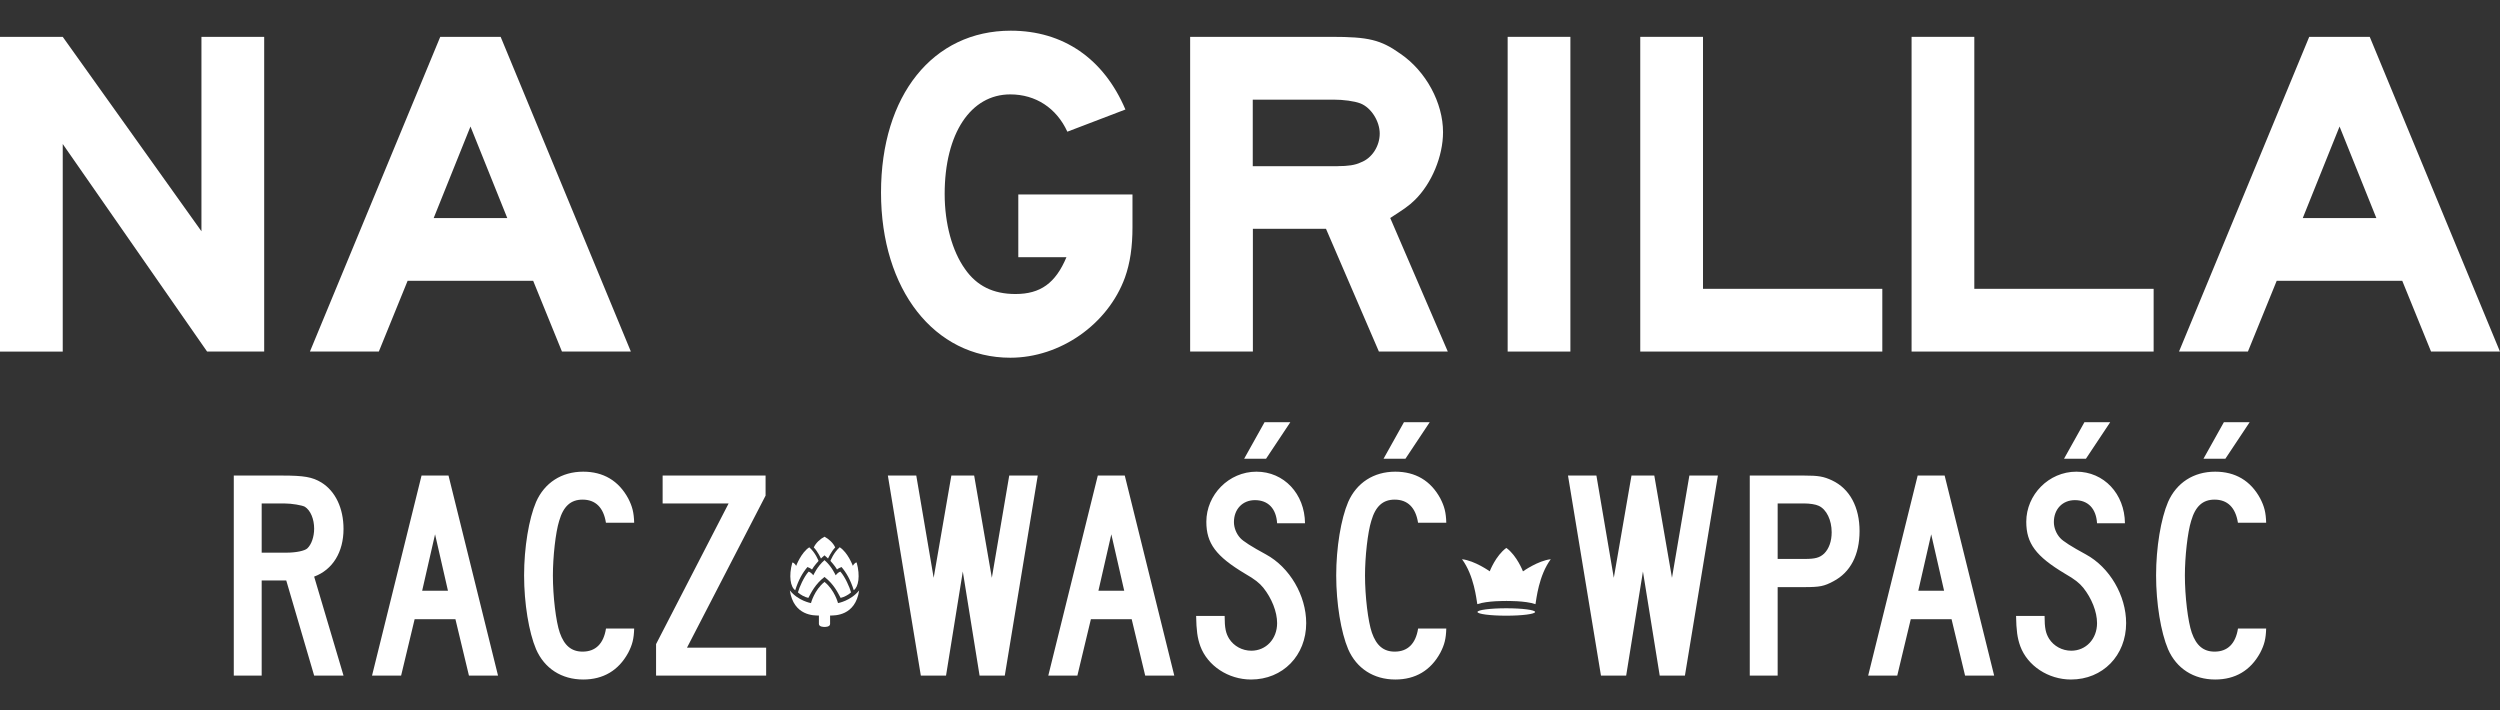
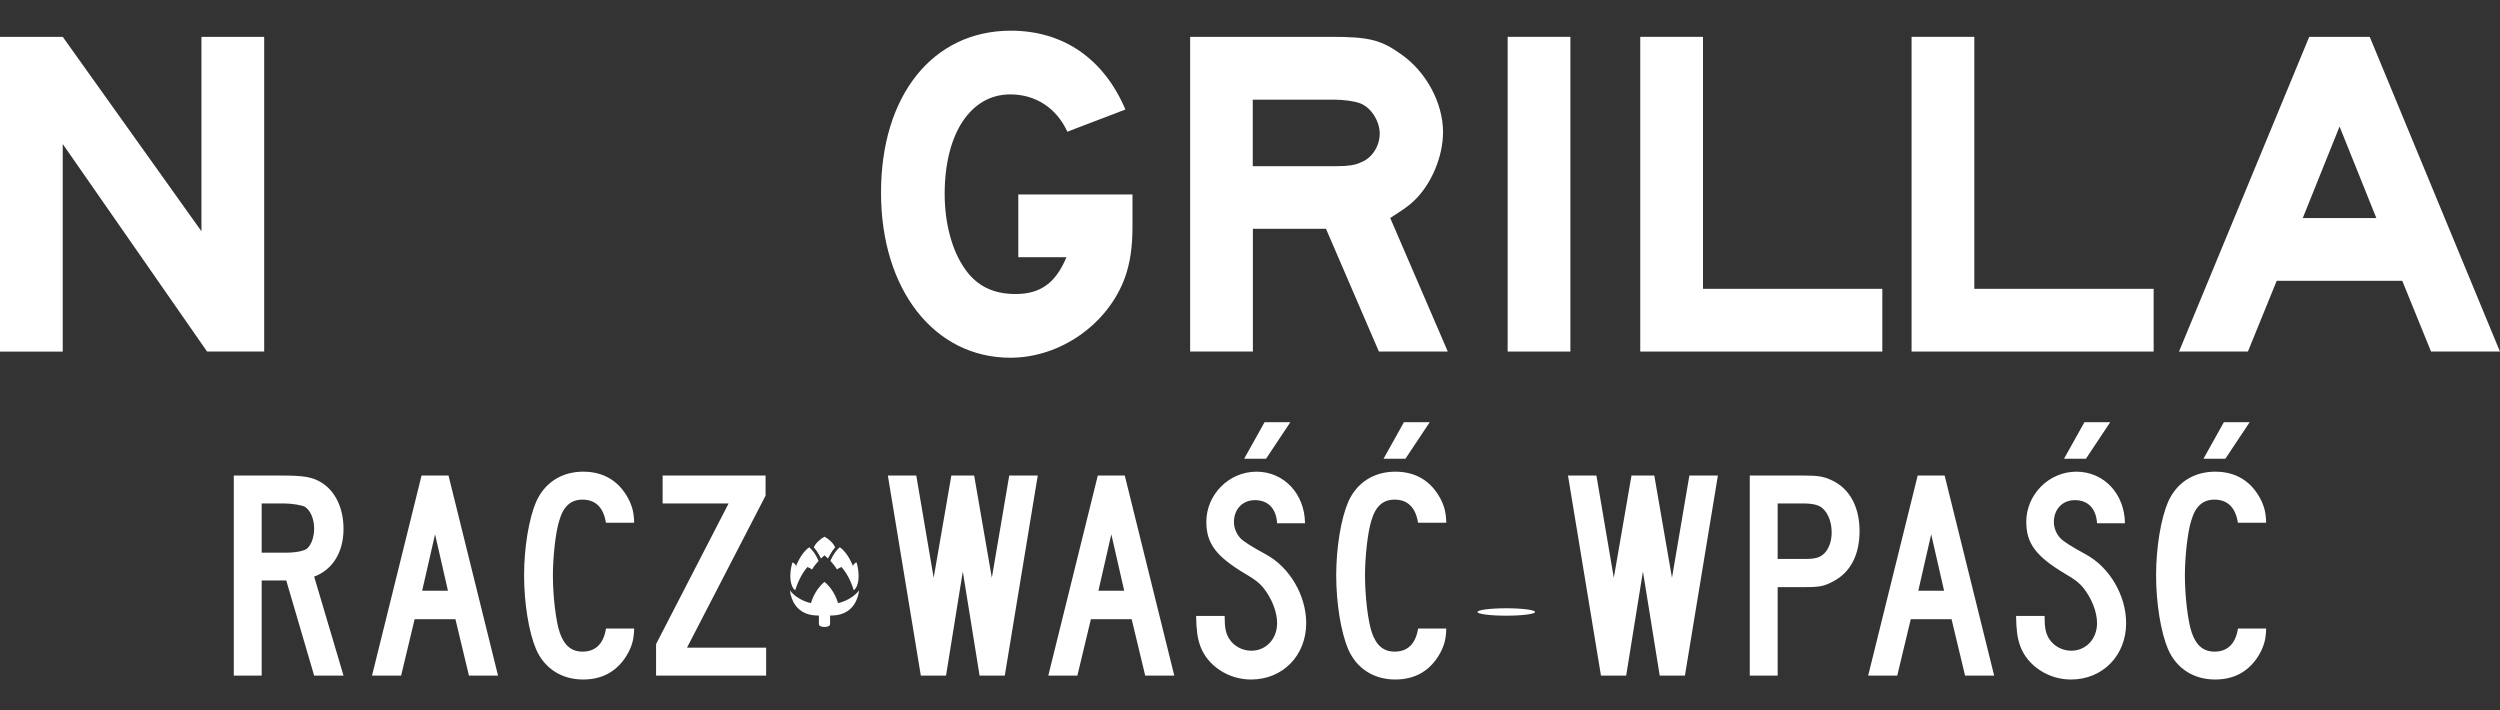
<svg xmlns="http://www.w3.org/2000/svg" id="NA_GRILLA_RWW" data-name="NA GRILLA RWW" version="1.1" viewBox="0 0 438.33 124.52">
  <rect x="0" y="0" width="438.33" height="124.52" fill="#333333" stroke="none" />
  <defs>
    <style>
      .cls-1 {
        fill: #fff;
        stroke-width: 0px;
      }
    </style>
  </defs>
  <g>
    <path class="cls-1" d="M394.44,74.02h-4.52l-3.58,6.41h3.84l4.26-6.41ZM397.33,91.64c-.05-1.79-.32-2.84-1.05-4.26-1.68-3.1-4.36-4.68-7.89-4.68-3.79,0-6.78,1.95-8.26,5.31-1.26,2.94-2.1,7.99-2.1,12.88s.84,9.99,2.1,12.94c1.47,3.37,4.47,5.31,8.26,5.31,3.52,0,6.2-1.58,7.89-4.68.74-1.42,1-2.47,1.05-4.26h-4.94c-.42,2.68-1.84,4.05-4.1,4.05-1.95,0-3.21-1.05-4-3.31-.68-1.95-1.21-6.41-1.21-10.04,0-3.26.47-7.57,1.1-9.57.74-2.58,2.05-3.73,4.1-3.73,2.26,0,3.68,1.37,4.1,4.05h4.94ZM369.99,74.02h-4.52l-3.58,6.41h3.84l4.26-6.41ZM372.57,91.74c-.05-5.15-3.68-9.04-8.52-9.04s-8.78,4.05-8.78,8.78c0,3.79,1.68,6.05,6.78,9.1,1.74,1,2.52,1.63,3.21,2.47,1.47,1.84,2.42,4.21,2.42,6.2,0,2.79-1.95,4.84-4.52,4.84-1.58,0-3.05-.79-3.89-2.1-.58-.95-.79-1.84-.79-4h-5c.05,2.52.21,3.84.74,5.31,1.26,3.42,4.89,5.84,8.89,5.84,5.57,0,9.67-4.21,9.67-9.89,0-4.84-2.89-9.78-7.05-12.04q-3.79-2.05-4.52-2.89c-.68-.74-1.1-1.79-1.1-2.79,0-2.26,1.52-3.84,3.68-3.84,2.31,0,3.73,1.47,3.89,4.05h4.89ZM340.86,103.57h-4.52l2.26-9.89,2.26,9.89ZM340.96,83.38h-4.73l-8.68,35.07h5.1l2.37-9.89h7.15l2.37,9.89h5.1l-8.68-35.07ZM311.68,98v-9.73h4.63c1,0,2.05.16,2.58.42,1.37.63,2.26,2.52,2.26,4.63,0,1.58-.47,2.89-1.31,3.73-.79.74-1.58.95-3.42.95h-4.73ZM306.79,83.38v35.07h4.89v-15.51h4.73c2.68,0,3.42-.16,5-1,3.05-1.58,4.63-4.68,4.63-8.83s-1.68-7.41-4.84-8.89c-1.47-.68-2.37-.84-4.89-.84h-9.52ZM274.92,83.38l5.78,35.07h4.42l2.94-18.25,2.94,18.25h4.42l5.78-35.07h-5l-3.05,17.93-3.1-17.93h-4l-3.1,17.93-3.05-17.93h-5ZM250.68,74.02h-4.52l-3.58,6.41h3.84l4.26-6.41ZM253.58,91.64c-.05-1.79-.32-2.84-1.05-4.26-1.68-3.1-4.36-4.68-7.89-4.68-3.79,0-6.78,1.95-8.26,5.31-1.26,2.94-2.1,7.99-2.1,12.88s.84,9.99,2.1,12.94c1.47,3.37,4.47,5.31,8.26,5.31,3.52,0,6.2-1.58,7.89-4.68.74-1.42,1-2.47,1.05-4.26h-4.94c-.42,2.68-1.84,4.05-4.1,4.05-1.95,0-3.21-1.05-4-3.31-.68-1.95-1.21-6.41-1.21-10.04,0-3.26.47-7.57,1.1-9.57.74-2.58,2.05-3.73,4.1-3.73,2.26,0,3.68,1.37,4.1,4.05h4.94ZM226.24,74.02h-4.52l-3.58,6.41h3.84l4.26-6.41ZM228.81,91.74c-.05-5.15-3.68-9.04-8.52-9.04s-8.78,4.05-8.78,8.78c0,3.79,1.68,6.05,6.78,9.1,1.74,1,2.52,1.63,3.21,2.47,1.47,1.84,2.42,4.21,2.42,6.2,0,2.79-1.95,4.84-4.52,4.84-1.58,0-3.05-.79-3.89-2.1-.58-.95-.79-1.84-.79-4h-5c.05,2.52.21,3.84.74,5.31,1.26,3.42,4.89,5.84,8.89,5.84,5.57,0,9.67-4.21,9.67-9.89,0-4.84-2.89-9.78-7.05-12.04q-3.79-2.05-4.52-2.89c-.68-.74-1.1-1.79-1.1-2.79,0-2.26,1.52-3.84,3.68-3.84,2.31,0,3.73,1.47,3.89,4.05h4.89ZM197.11,103.57h-4.52l2.26-9.89,2.26,9.89ZM197.21,83.38h-4.73l-8.68,35.07h5.1l2.37-9.89h7.15l2.37,9.89h5.1l-8.68-35.07ZM155.67,83.38l5.78,35.07h4.42l2.94-18.25,2.94,18.25h4.42l5.78-35.07h-5l-3.05,17.93-3.1-17.93h-4l-3.1,17.93-3.05-17.93h-5ZM116.18,83.38v4.89h11.57l-12.72,24.66v5.52h19.3v-4.89h-13.88l13.78-26.66v-3.52h-18.04ZM111.19,91.64c-.05-1.79-.32-2.84-1.05-4.26-1.68-3.1-4.36-4.68-7.89-4.68-3.79,0-6.78,1.95-8.26,5.31-1.26,2.94-2.1,7.99-2.1,12.88s.84,9.99,2.1,12.94c1.47,3.37,4.47,5.31,8.26,5.31,3.52,0,6.2-1.58,7.89-4.68.74-1.42,1-2.47,1.05-4.26h-4.94c-.42,2.68-1.84,4.05-4.1,4.05-1.95,0-3.21-1.05-4-3.31-.68-1.95-1.21-6.41-1.21-10.04,0-3.26.47-7.57,1.1-9.57.74-2.58,2.05-3.73,4.1-3.73,2.26,0,3.68,1.37,4.1,4.05h4.94ZM78.54,103.57h-4.52l2.26-9.89,2.26,9.89ZM78.64,83.38h-4.73l-8.68,35.07h5.1l2.37-9.89h7.15l2.37,9.89h5.1l-8.68-35.07ZM45.88,96.89v-8.62h3.94c1.37,0,3.15.32,3.63.58,1,.63,1.63,2.16,1.63,3.84,0,1.42-.47,2.79-1.21,3.47-.47.42-1.95.74-3.68.74h-4.31ZM40.99,83.38v35.07h4.89v-16.67h4.31l4.89,16.67h5.15l-5.15-17.35c3.26-1.21,5.15-4.31,5.15-8.36,0-3.63-1.42-6.63-3.89-8.15-1.58-.95-3-1.21-6.94-1.21h-8.41Z" />
    <g>
      <g>
        <path class="cls-1" d="M146.93,105.74s-.59-2.3-2.37-3.71c-1.78,1.41-2.37,3.71-2.37,3.71,0,0-2.23-.37-3.71-2.23.67,4.52,4.32,4.41,5.1,4.41,0,.56,0,.9,0,1.47s.98.53.98.53c0,0,.98.05.98-.53s0-.92,0-1.47c.78,0,4.43.11,5.1-4.41-1.48,1.85-3.71,2.23-3.71,2.23" />
        <path class="cls-1" d="M139.43,103.48c.58-1.83,1.29-3.06,2.14-4.06.37.13.56.24.8.43.33-.61,1.15-1.5,1.15-1.5,0,0-.54-1.45-1.63-2.39-1.45.95-2.3,3.26-2.3,3.26,0,0-.3-.59-.67-.59-.67,2.37-.32,4.3.51,4.86" />
        <path class="cls-1" d="M144.56,97.37c.26.21.62.56.62.56,0,0,.54-1.21,1.26-1.95-.35-.77-1.1-1.47-1.88-1.88-.78.41-1.53,1.11-1.88,1.88.72.74,1.26,1.95,1.26,1.95,0,0,.36-.35.62-.56" />
-         <path class="cls-1" d="M146.52,100.87s-.68-1.56-1.95-2.65c0,0,0-.02,0-.03,0,0,0,0-.01.01,0,0,0,0-.01-.01,0,0,0,.02,0,.03-1.27,1.09-1.95,2.65-1.95,2.65,0,0-.33-.48-.82-.65-.82.89-1.66,2.81-1.88,3.65.47.43,1.2.82,1.83.96.51-.94,1.18-2.4,2.83-3.67,1.65,1.27,2.32,2.73,2.83,3.67.63-.15,1.36-.53,1.83-.96-.22-.84-1.06-2.76-1.88-3.65-.48.17-.82.65-.82.65" />
        <path class="cls-1" d="M146.75,99.85c.23-.19.43-.3.8-.43.85,1,1.56,2.23,2.14,4.06.82-.56,1.17-2.48.51-4.86-.37,0-.67.59-.67.59,0,0-.85-2.32-2.3-3.26-1.09.95-1.63,2.39-1.63,2.39,0,0,.82.9,1.15,1.5" />
      </g>
      <g>
-         <path class="cls-1" d="M267.02,100.17s-1.04-2.73-2.9-4.1c0,.03,0,.06-.01.09,0-.03,0-.06-.01-.09-1.87,1.37-2.9,4.1-2.9,4.1,0,0-2.62-1.87-4.86-2.12,2.12,2.87,2.52,7.01,2.68,7.88,1.78-.62,5.08-.56,5.08-.56,0,0,0-.05.02-.13.01.08.02.13.02.13,0,0,3.3-.06,5.08.56.16-.87.56-5.01,2.68-7.88-2.24.25-4.86,2.12-4.86,2.12" />
        <path class="cls-1" d="M264.1,106.65c-2.79,0-5.05.29-5.05.65s2.26.65,5.05.65,5.05-.29,5.05-.65-2.26-.65-5.05-.65" />
      </g>
    </g>
  </g>
  <g>
    <path class="cls-1" d="M11,6.46l24.32,34.09V6.46h11v55.18h-10.01L11,25.25v36.4H0V6.46h11Z" />
-     <path class="cls-1" d="M87.78,6.46l22.83,55.18h-12.08l-5.05-12.41h-22.01l-5.05,12.41h-12.08L77.19,6.46h10.59ZM88.94,38.23l-6.45-16.05-6.45,16.05h12.91Z" />
    <path class="cls-1" d="M198.56,34.1v5.71c0,3.48-.41,6.29-1.32,8.85-2.98,8.19-11.33,14.06-20.1,14.06-13.32,0-22.67-11.91-22.67-28.96s9.1-28.38,22.75-28.38c9.18,0,16.3,4.88,20.1,13.82l-10.18,3.89c-1.9-4.14-5.54-6.54-10.01-6.54-6.95,0-11.5,6.87-11.5,17.46,0,5.21,1.32,10.01,3.56,13.15,2.07,2.98,4.96,4.39,8.85,4.39,4.38,0,7.03-1.9,8.94-6.45h-8.44v-11h20.02Z" />
    <path class="cls-1" d="M233.48,6.46c6.45,0,8.6.5,12.08,2.98,4.47,3.06,7.45,8.6,7.45,13.73,0,4.22-1.99,9.02-4.96,11.91-.99.99-1.99,1.65-4.3,3.14l10.09,23.41h-12.08l-9.27-21.51h-12.82v21.51h-11V6.46h24.82ZM234.55,29.13c1.74,0,3.06-.17,4.05-.66,1.99-.74,3.31-2.9,3.31-5.05s-1.49-4.55-3.39-5.29c-1.08-.41-2.98-.66-4.72-.66h-14.15v11.67h14.89Z" />
    <path class="cls-1" d="M275.34,6.46v55.18h-11V6.46h11Z" />
    <path class="cls-1" d="M298.59,6.46v44.18h31.44v11h-42.44V6.46h11Z" />
    <path class="cls-1" d="M346.16,6.46v44.18h31.44v11h-42.44V6.46h11Z" />
    <path class="cls-1" d="M415.49,6.46l22.83,55.18h-12.08l-5.05-12.41h-22.01l-5.05,12.41h-12.08l22.83-55.18h10.59ZM416.65,38.23l-6.45-16.05-6.45,16.05h12.91Z" />
  </g>
</svg>